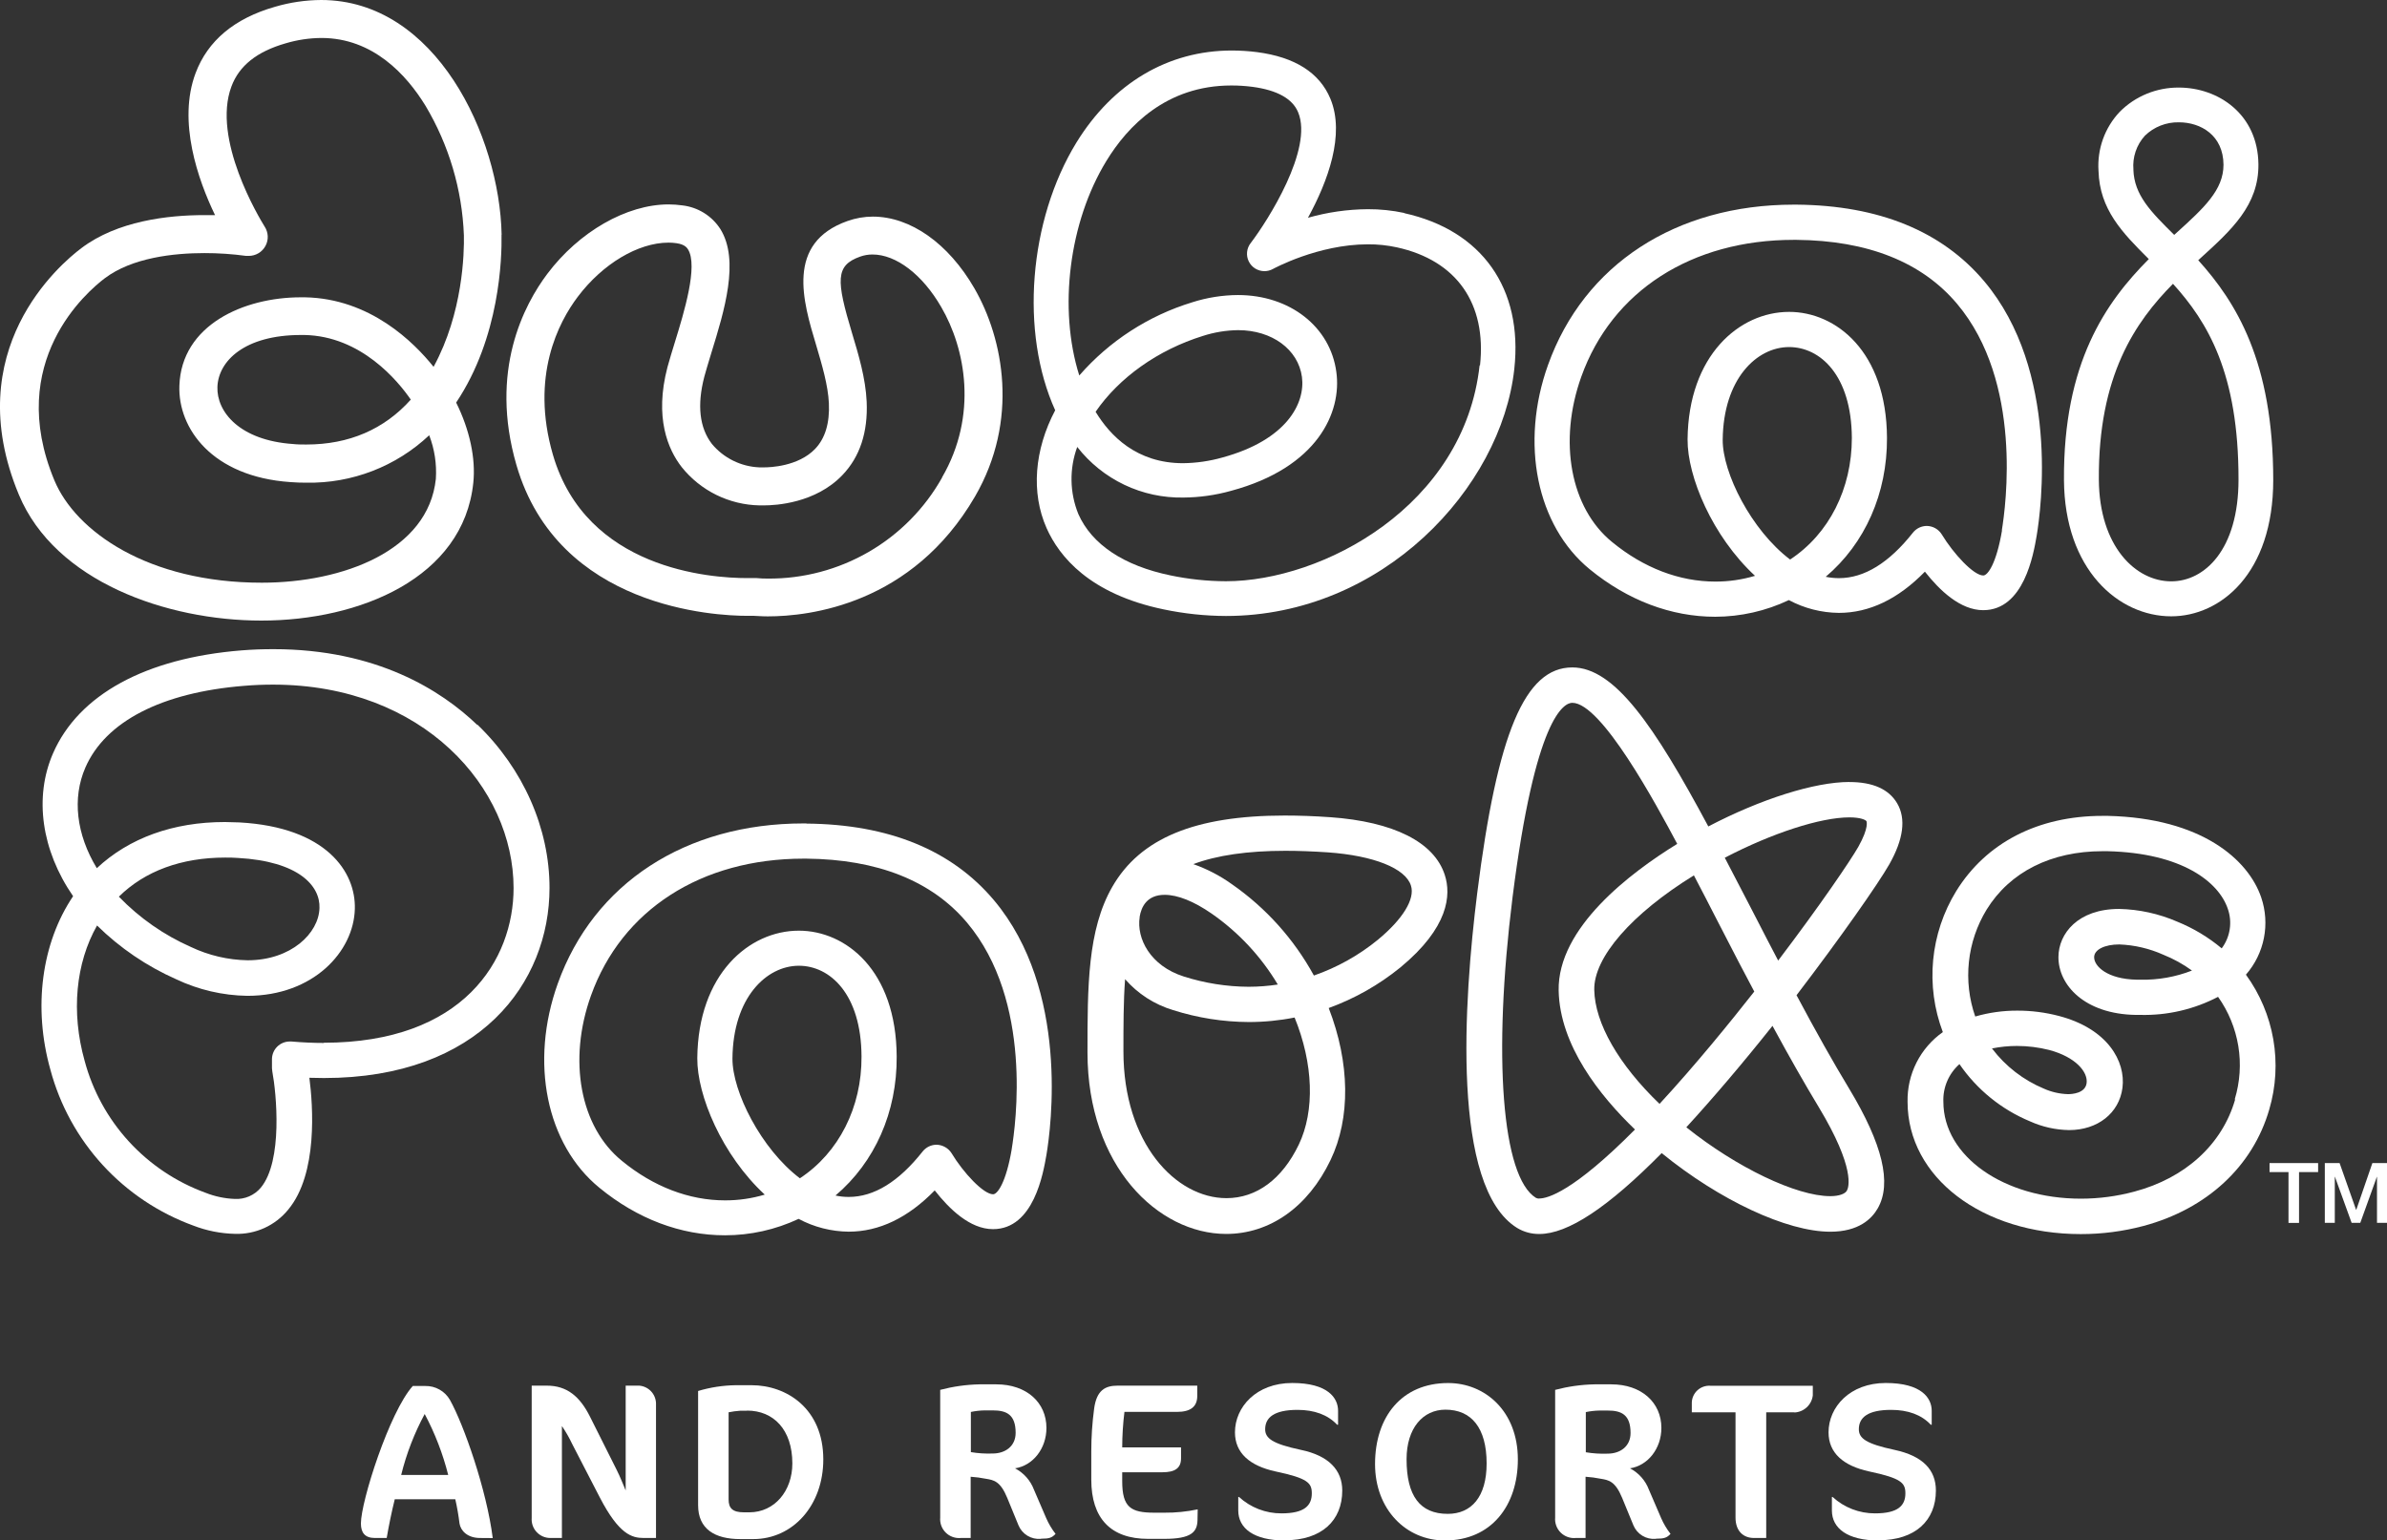
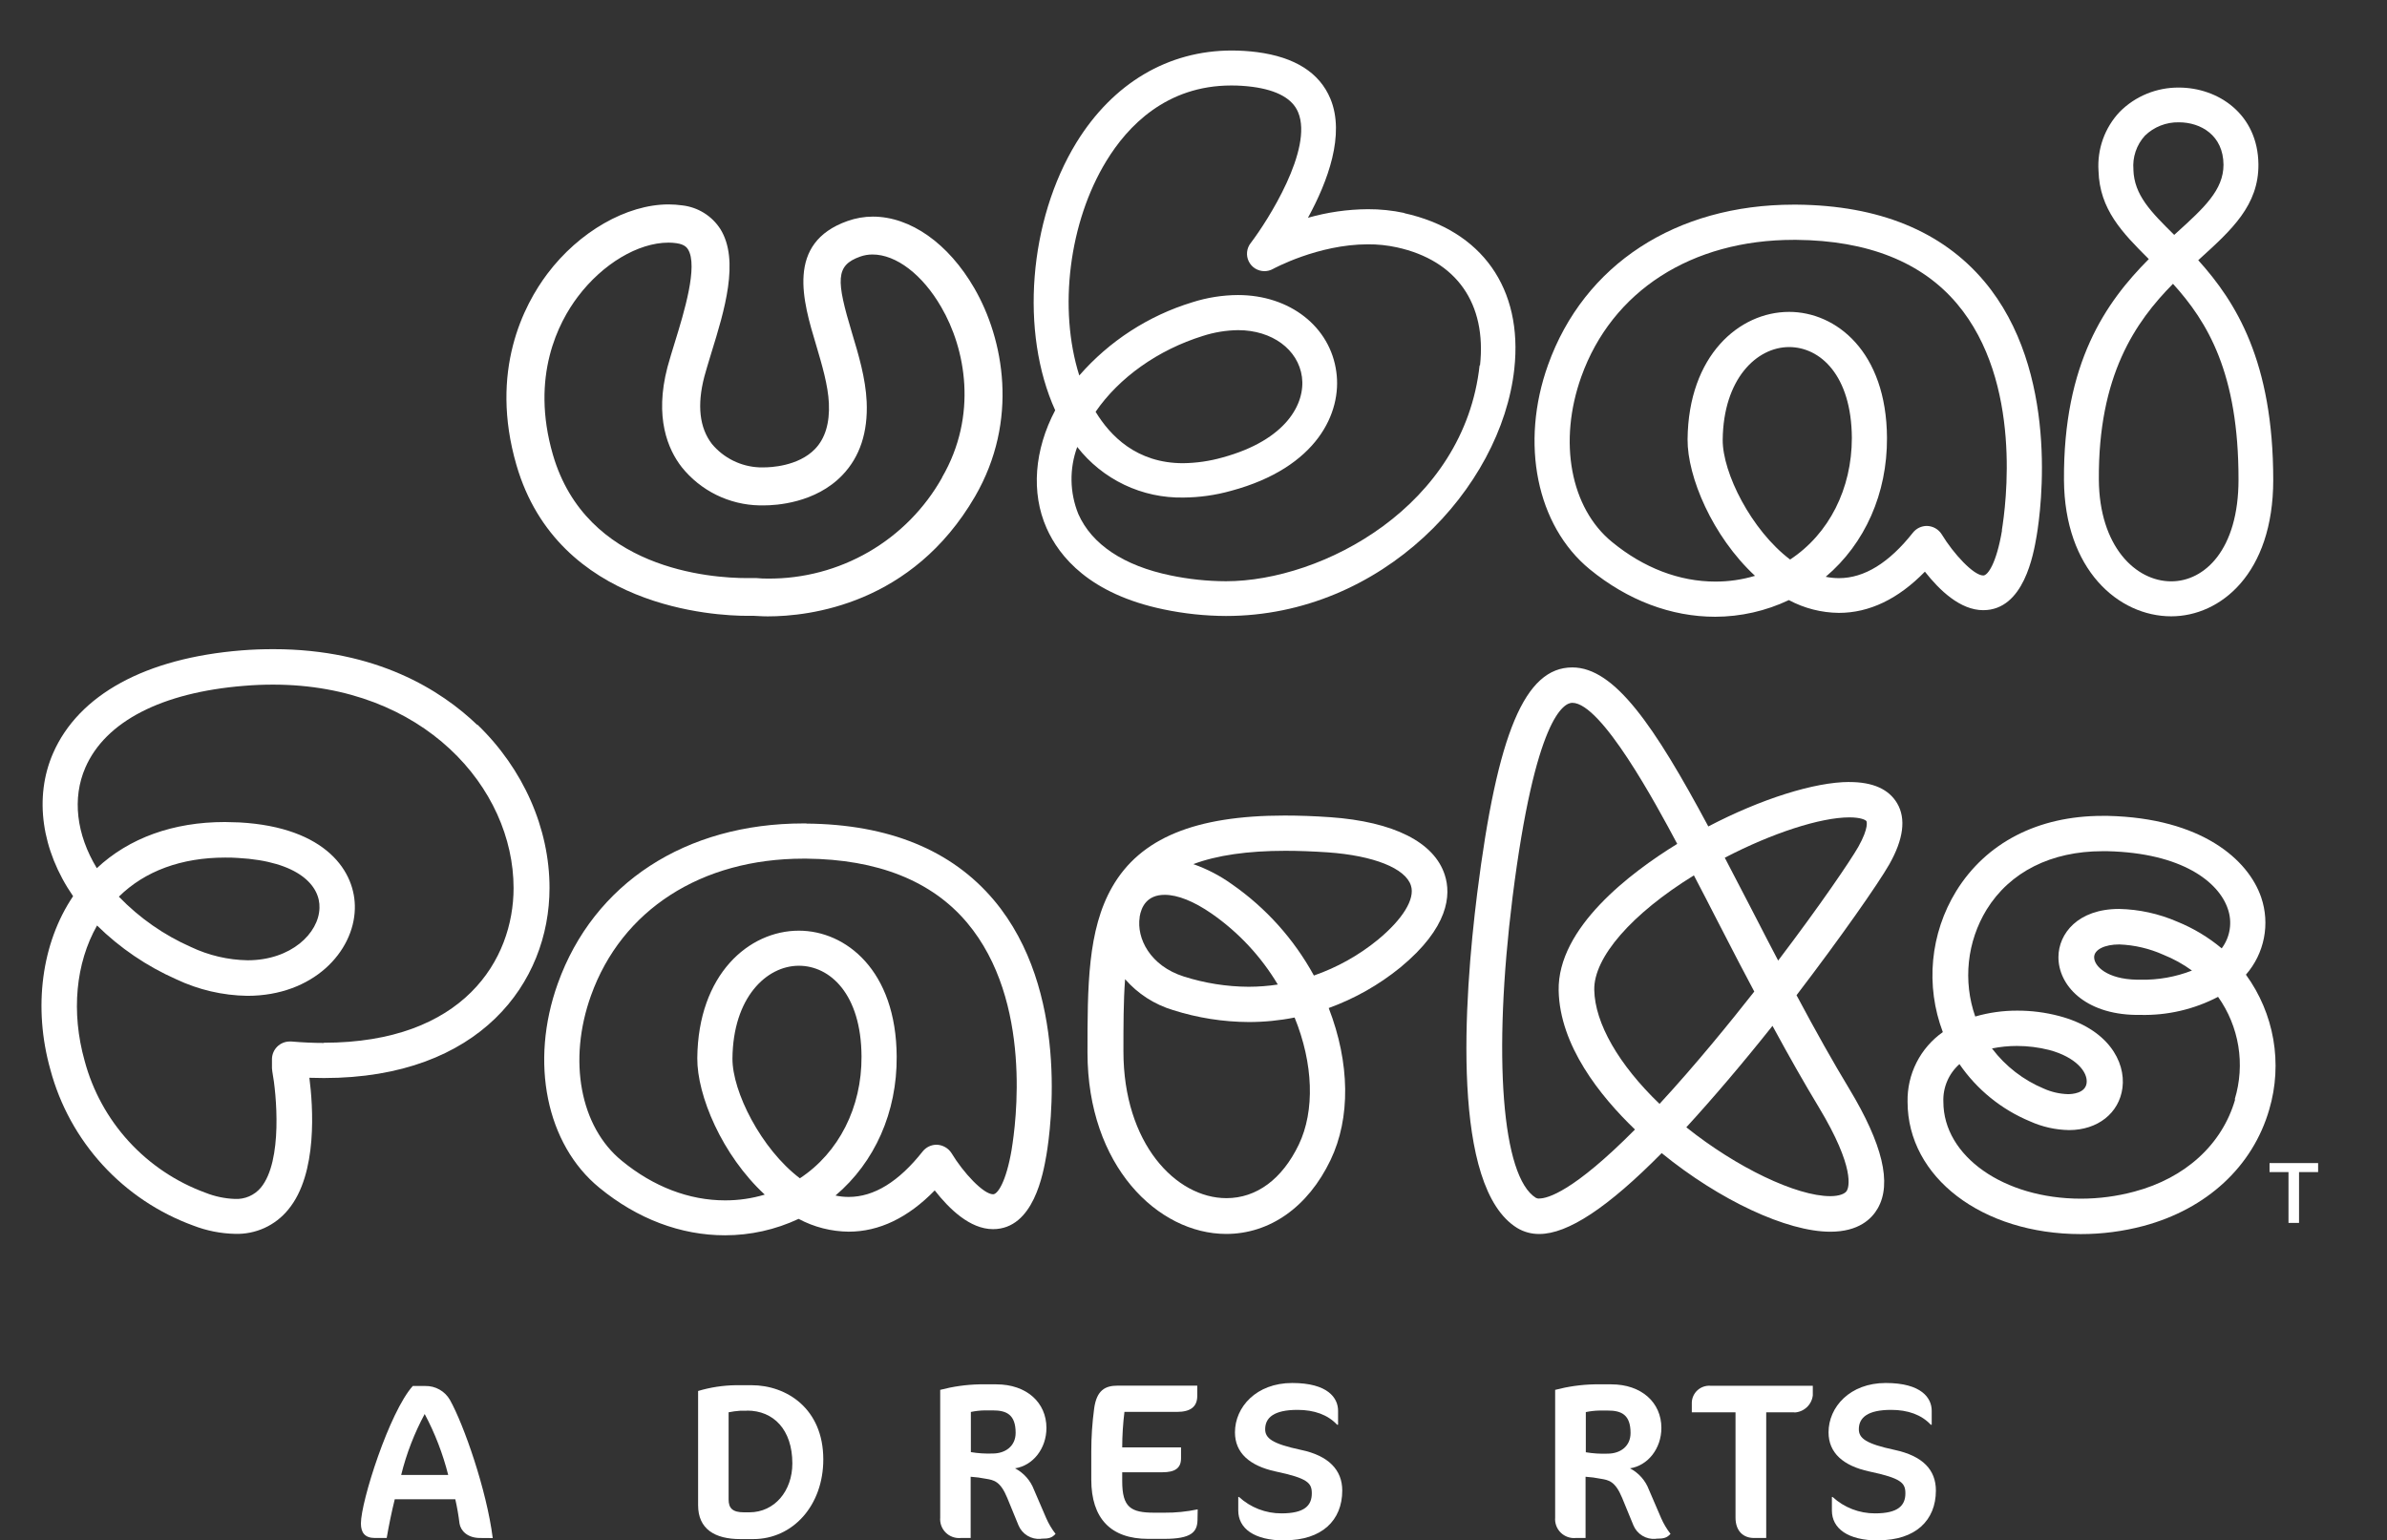
<svg xmlns="http://www.w3.org/2000/svg" width="141" height="91" viewBox="0 0 141 91" fill="none">
  <rect x="0" y="0" width="141" height="91" fill="#333333" stroke="none" />
  <path d="M28.357 90.854C27.605 90.854 27.209 90.419 27.143 89.996C27.085 89.515 27.002 89.037 26.894 88.565H23.319C23.132 89.323 22.972 90.099 22.842 90.854H22.145C21.554 90.854 21.319 90.539 21.319 89.996C21.319 88.697 23 83.415 24.383 81.875H25.118C25.413 81.868 25.705 81.942 25.962 82.087C26.219 82.232 26.432 82.443 26.578 82.699C27.396 84.156 28.75 88.027 29.106 90.86L28.357 90.854ZM25.092 83.52C24.477 84.66 24.008 85.872 23.698 87.129H26.475C26.158 85.874 25.69 84.662 25.081 83.52" fill="white" />
-   <path d="M38.024 90.854C37.329 90.854 36.566 90.645 35.441 88.479L33.794 85.292C33.622 84.926 33.421 84.575 33.192 84.242V90.854H32.5C32.349 90.853 32.2 90.822 32.061 90.761C31.923 90.7 31.799 90.611 31.696 90.5C31.593 90.389 31.515 90.259 31.465 90.116C31.416 89.974 31.396 89.823 31.407 89.672V81.855H32.302C33.485 81.855 34.251 82.485 34.853 83.692L36.431 86.84C36.618 87.206 36.83 87.741 36.959 88.047V81.855H37.76C38.024 81.876 38.27 81.993 38.453 82.184C38.636 82.376 38.741 82.627 38.75 82.891V90.854H38.024Z" fill="white" />
  <path d="M44.489 90.92H43.737C42.213 90.92 41.237 90.319 41.237 88.917V82.17C41.959 81.954 42.708 81.839 43.461 81.829H44.394C46.46 81.829 48.632 83.206 48.632 86.213C48.632 88.928 46.841 90.92 44.489 90.92ZM44.118 83.337H43.725C43.495 83.352 43.266 83.383 43.039 83.429V88.579C43.039 89.1 43.278 89.338 43.946 89.338H44.265C45.751 89.338 46.804 88.079 46.804 86.45C46.804 84.448 45.685 83.329 44.133 83.329" fill="white" />
  <path d="M61.48 90.906C61.204 90.929 60.928 90.864 60.691 90.721C60.454 90.577 60.269 90.362 60.163 90.107L59.495 88.479C59.09 87.498 58.706 87.432 58.232 87.355C57.937 87.295 57.638 87.256 57.337 87.237V90.854H56.763C56.599 90.87 56.434 90.85 56.278 90.795C56.123 90.74 55.982 90.652 55.865 90.536C55.748 90.421 55.658 90.281 55.601 90.126C55.545 89.972 55.523 89.807 55.538 89.644V82.104C56.294 81.905 57.071 81.795 57.853 81.778H58.855C60.642 81.778 61.813 82.854 61.813 84.353C61.813 85.575 61.013 86.582 59.957 86.739C60.473 87.008 60.871 87.457 61.076 88.001L61.799 89.681C61.944 90.013 62.13 90.325 62.352 90.611C62.14 90.837 61.985 90.897 61.492 90.897L61.48 90.906ZM58.152 83.317C57.882 83.322 57.613 83.353 57.349 83.409V85.781C57.774 85.853 58.206 85.88 58.637 85.864C59.374 85.864 59.994 85.44 59.994 84.642C59.994 83.552 59.44 83.317 58.648 83.317H58.152Z" fill="white" />
  <path d="M70.737 89.793C70.722 90.514 70.355 90.906 68.774 90.906H67.816C65.621 90.906 64.462 89.704 64.462 87.406V85.738C64.462 84.892 64.519 84.047 64.631 83.209C64.777 82.133 65.276 81.855 66.014 81.855H70.722V82.459C70.722 83.088 70.344 83.406 69.514 83.406H66.421C66.335 84.102 66.29 84.802 66.289 85.503H69.764V86.147C69.764 86.737 69.394 86.971 68.671 86.971H66.289V87.498C66.289 89.057 66.803 89.36 68.198 89.36H68.771C69.436 89.366 70.098 89.3 70.748 89.163L70.737 89.793Z" fill="white" />
  <path d="M75.896 91C74.077 91 73.144 90.29 73.144 89.229V88.43H73.187C73.871 89.058 74.768 89.404 75.698 89.4C77.055 89.4 77.488 88.94 77.488 88.216C77.488 87.601 77.25 87.326 75.342 86.922C73.818 86.591 72.949 85.829 72.949 84.613C72.949 83.117 74.212 81.698 76.329 81.698C78.447 81.698 79.04 82.59 79.04 83.337V84.164H78.983C78.432 83.572 77.629 83.286 76.645 83.286C75.25 83.286 74.734 83.746 74.734 84.43C74.734 84.965 75.156 85.289 76.843 85.649C78.487 85.99 79.287 86.842 79.287 88.05C79.287 89.821 78.076 90.989 75.893 90.989" fill="white" />
-   <path d="M85.344 91C83.066 91 81.224 89.177 81.224 86.488C81.224 83.692 82.802 81.701 85.542 81.701C87.723 81.701 89.66 83.363 89.66 86.213C89.66 88.94 88.093 91 85.356 91H85.344ZM85.382 83.274C84.053 83.274 83.086 84.365 83.086 86.201C83.086 88.365 83.875 89.429 85.519 89.429C86.914 89.429 87.815 88.43 87.815 86.45C87.815 84.336 86.905 83.274 85.382 83.274Z" fill="white" />
  <path d="M97.803 90.906C97.527 90.929 97.25 90.864 97.014 90.721C96.777 90.577 96.592 90.362 96.486 90.107L95.817 88.479C95.41 87.498 95.028 87.432 94.552 87.355C94.258 87.295 93.959 87.255 93.659 87.237V90.854H93.086C92.922 90.87 92.757 90.85 92.602 90.794C92.447 90.739 92.306 90.651 92.189 90.535C92.073 90.42 91.983 90.28 91.927 90.126C91.87 89.972 91.849 89.807 91.863 89.644V82.104C92.62 81.905 93.397 81.795 94.179 81.778H95.18C96.965 81.778 98.138 82.854 98.138 84.353C98.138 85.575 97.335 86.582 96.282 86.739C96.798 87.008 97.197 87.457 97.401 88.001L98.124 89.681C98.269 90.013 98.455 90.325 98.678 90.611C98.466 90.837 98.311 90.897 97.817 90.897L97.803 90.906ZM94.477 83.326C94.207 83.331 93.938 83.362 93.674 83.417V85.79C94.099 85.861 94.531 85.889 94.962 85.872C95.7 85.872 96.317 85.449 96.317 84.651C96.317 83.561 95.766 83.326 94.974 83.326H94.477Z" fill="white" />
  <path d="M105.989 83.429H104.33V90.854H103.607C102.976 90.854 102.517 90.445 102.517 89.647V83.429H99.935V82.842C99.94 82.706 99.974 82.571 100.032 82.448C100.091 82.324 100.173 82.213 100.276 82.121C100.378 82.03 100.497 81.96 100.627 81.915C100.756 81.87 100.894 81.852 101.031 81.861H107.082V82.433C107.05 82.701 106.924 82.949 106.727 83.133C106.529 83.317 106.273 83.426 106.003 83.44" fill="white" />
  <path d="M110.961 91C109.145 91 108.21 90.29 108.21 89.229V88.43H108.25C108.934 89.058 109.831 89.404 110.76 89.4C112.118 89.4 112.551 88.94 112.551 88.216C112.551 87.601 112.313 87.326 110.408 86.922C108.881 86.591 108.012 85.829 108.012 84.613C108.012 83.117 109.274 81.698 111.392 81.698C113.509 81.698 114.106 82.59 114.106 83.337V84.164H114.052C113.501 83.572 112.697 83.286 111.71 83.286C110.316 83.286 109.802 83.746 109.802 84.43C109.802 84.965 110.221 85.289 111.908 85.649C113.595 86.01 114.353 86.842 114.353 88.05C114.353 89.821 113.142 90.989 110.958 90.989" fill="white" />
  <path d="M51.564 12.796C51.053 12.796 50.545 12.884 50.063 13.056C46.394 14.353 47.435 17.812 48.21 20.387C48.554 21.549 48.913 22.754 48.962 23.821C49.016 24.988 48.744 25.895 48.15 26.516C47.154 27.558 45.47 27.609 45.145 27.609H44.858C44.32 27.587 43.791 27.453 43.308 27.214C42.824 26.976 42.397 26.639 42.052 26.224C41.318 25.272 41.166 23.935 41.605 22.25C41.691 21.927 41.806 21.555 41.926 21.154L42.029 20.814C42.778 18.39 43.708 15.377 42.549 13.526C42.301 13.142 41.971 12.817 41.581 12.576C41.192 12.335 40.754 12.184 40.299 12.132C40.031 12.095 39.761 12.076 39.49 12.075C37.014 12.075 34.202 13.686 32.331 16.175C30.957 18.004 28.888 21.898 30.506 27.472C32.971 35.95 42.296 36.379 44.138 36.379C44.348 36.379 44.494 36.379 44.537 36.379C44.663 36.379 44.947 36.411 45.355 36.411C47.8 36.411 53.877 35.718 57.593 29.332C60.203 24.831 59.285 20.021 57.555 17.028C56.023 14.378 53.779 12.796 51.556 12.796H51.564ZM55.647 28.216C54.624 30.038 53.129 31.552 51.319 32.601C49.508 33.65 47.449 34.195 45.355 34.179C45.136 34.181 44.918 34.172 44.701 34.15H44.623H44.526C44.526 34.15 44.374 34.15 44.138 34.15C41.946 34.15 34.63 33.627 32.661 26.865C31.313 22.224 33 19.025 34.127 17.534C35.591 15.589 37.694 14.333 39.487 14.333C39.646 14.332 39.804 14.344 39.961 14.367C40.466 14.438 40.586 14.653 40.638 14.727C41.252 15.703 40.4 18.479 39.88 20.164C39.711 20.716 39.55 21.234 39.427 21.689C38.647 24.665 39.456 26.553 40.27 27.595C40.822 28.285 41.52 28.845 42.313 29.236C43.107 29.626 43.977 29.838 44.861 29.855H45.131C45.814 29.855 48.17 29.73 49.759 28.067C50.795 26.991 51.274 25.529 51.194 23.726C51.131 22.339 50.709 20.934 50.333 19.689C49.386 16.541 49.343 15.683 50.809 15.159C51.044 15.076 51.292 15.033 51.541 15.034C52.938 15.034 54.494 16.224 55.598 18.138C57.033 20.593 57.779 24.53 55.644 28.207" fill="white" />
-   <path d="M29.631 13.863C29.516 8.049 25.746 0 18.969 0C18.044 0.005 17.124 0.141 16.237 0.403C13.847 1.087 12.272 2.406 11.555 4.315C10.476 7.176 11.707 10.647 12.702 12.707C12.501 12.707 12.289 12.707 12.068 12.707C9.928 12.707 6.932 13.048 4.806 14.659C3.552 15.6 -2.445 20.676 1.113 29.22C3.251 34.356 9.85 36.66 15.44 36.66C21.25 36.66 27.373 34.142 27.958 28.519C28.107 27.088 27.749 25.4 26.945 23.781C29.528 19.924 29.651 15.228 29.625 13.869L29.631 13.863ZM25.608 21.666C24.461 20.236 21.878 17.635 18.013 17.563H17.769C14.398 17.563 10.711 19.197 10.596 22.791C10.51 25.306 12.527 28.159 17.15 28.479C17.468 28.505 17.787 28.514 18.094 28.514C20.788 28.564 23.394 27.558 25.353 25.712C25.669 26.532 25.803 27.411 25.746 28.288C25.304 32.525 20.263 34.422 15.463 34.422C8.743 34.422 4.464 31.384 3.211 28.373C0.287 21.354 5.167 17.214 6.177 16.447C7.804 15.211 10.286 14.951 12.077 14.951C12.9 14.95 13.723 15.006 14.539 15.117C14.596 15.117 14.645 15.117 14.691 15.117C14.894 15.117 15.093 15.063 15.268 14.959C15.442 14.856 15.585 14.707 15.681 14.528C15.778 14.35 15.824 14.149 15.815 13.947C15.805 13.745 15.741 13.549 15.629 13.38C15.307 12.859 12.504 8.215 13.672 5.105C14.131 3.877 15.181 3.044 16.877 2.558C17.561 2.354 18.272 2.248 18.986 2.243C22.036 2.243 24.016 4.424 25.135 6.249C26.519 8.571 27.299 11.201 27.402 13.9C27.425 14.942 27.347 18.479 25.62 21.655L25.608 21.666ZM24.271 23.601C22.693 25.363 20.616 26.259 18.094 26.259C17.838 26.259 17.571 26.259 17.31 26.23C14.154 26.013 12.791 24.327 12.843 22.857C12.897 21.329 14.444 19.789 17.781 19.789C17.838 19.789 17.898 19.789 17.973 19.789C21.336 19.849 23.514 22.516 24.257 23.595" fill="white" />
  <path d="M82.954 12.581C82.246 12.43 81.523 12.355 80.799 12.358C79.602 12.366 78.412 12.537 77.261 12.865C78.435 10.716 79.465 7.949 78.587 5.834C77.947 4.295 76.49 3.371 74.251 3.079C73.759 3.016 73.262 2.985 72.765 2.984C69.001 2.984 65.747 4.91 63.584 8.421C60.766 13.019 60.246 19.64 62.33 24.236C61.096 26.576 60.895 29.1 61.819 31.192C62.568 32.883 64.37 35.089 68.725 35.996C69.939 36.251 71.175 36.383 72.415 36.388C81.649 36.388 88.678 28.84 89.45 21.795C89.969 17.042 87.536 13.603 82.94 12.59L82.954 12.581ZM87.401 21.575C86.492 29.901 78.114 34.336 72.415 34.336C71.318 34.332 70.224 34.217 69.15 33.993C66.375 33.421 64.493 32.159 63.698 30.368C63.184 29.1 63.16 27.686 63.632 26.402C64.371 27.352 65.323 28.117 66.411 28.637C67.499 29.156 68.693 29.414 69.899 29.392C70.853 29.386 71.803 29.252 72.722 28.994C77.835 27.618 79.27 24.345 78.937 21.972C78.581 19.3 76.191 17.429 73.127 17.429C72.209 17.434 71.298 17.579 70.424 17.858C67.838 18.648 65.527 20.146 63.753 22.181C62.51 18.247 63.142 13.117 65.357 9.503C66.596 7.471 68.88 5.05 72.731 5.05C73.15 5.049 73.569 5.076 73.985 5.13C75.442 5.325 76.352 5.831 76.682 6.636C77.583 8.799 74.888 13.039 73.876 14.361C73.757 14.513 73.684 14.695 73.665 14.886C73.645 15.078 73.68 15.271 73.765 15.443C73.85 15.616 73.981 15.761 74.145 15.863C74.309 15.964 74.498 16.018 74.691 16.018C74.866 16.018 75.039 15.973 75.193 15.889C75.219 15.875 77.855 14.433 80.799 14.433C81.378 14.428 81.956 14.489 82.521 14.613C86.039 15.386 87.823 17.929 87.424 21.589L87.401 21.575ZM64.714 24.33C66.106 22.302 68.401 20.671 71.049 19.846C71.723 19.628 72.427 19.512 73.135 19.503C75.144 19.503 76.688 20.648 76.906 22.27C77.112 23.818 76.01 25.99 72.209 27.026C71.452 27.24 70.671 27.353 69.885 27.363C67.144 27.363 65.581 25.749 64.72 24.33" fill="white" />
  <path d="M129.962 15.268C131.821 13.583 133.425 12.121 133.405 9.709C133.376 6.73 131.018 5.173 128.705 5.173C128.057 5.168 127.414 5.291 126.814 5.537C126.214 5.782 125.67 6.145 125.213 6.604C124.774 7.069 124.436 7.62 124.22 8.222C124.005 8.823 123.916 9.463 123.959 10.101C124.028 12.37 125.345 13.726 126.929 15.305C124.393 17.852 121.876 21.426 121.919 28.359C121.951 33.644 125.13 36.408 128.255 36.408C131.158 36.408 134.28 33.887 134.28 28.356C134.28 21.354 132.079 17.843 129.85 15.371L129.953 15.28L129.962 15.268ZM126.022 10.021C125.99 9.658 126.034 9.293 126.15 8.949C126.266 8.604 126.452 8.287 126.697 8.018C126.962 7.759 127.276 7.556 127.621 7.42C127.966 7.284 128.334 7.218 128.705 7.225C130.008 7.225 131.331 8 131.342 9.729C131.342 11.225 130.194 12.278 128.567 13.752L128.43 13.875C127.055 12.516 126.065 11.526 126.019 10.021H126.022ZM132.229 28.333C132.229 32.479 130.22 34.342 128.255 34.342C126.149 34.342 124.005 32.276 123.979 28.333C123.939 22.178 126.137 19.014 128.358 16.765C130.401 19.02 132.237 22.041 132.229 28.339" fill="white" />
  <path d="M106.132 12.089H105.955C98.994 12.089 93.568 15.626 91.445 21.549C89.78 26.187 90.767 31.052 93.903 33.627C96.147 35.464 98.71 36.434 101.321 36.434C102.825 36.43 104.309 36.094 105.668 35.449C106.577 35.936 107.591 36.195 108.623 36.205C110.422 36.205 112.129 35.386 113.704 33.77C114.565 34.866 115.79 36.045 117.148 36.045C119.552 36.045 120.117 32.748 120.304 31.658C120.571 30.079 121.667 21.915 117.208 16.616C114.714 13.657 110.987 12.132 106.13 12.089H106.132ZM105.742 33.054C103.447 31.318 101.745 27.927 101.76 25.978C101.797 22.384 103.768 20.502 105.682 20.502C107.513 20.502 109.366 22.161 109.389 25.867C109.389 28.871 108.043 31.538 105.742 33.054ZM118.258 31.338C117.928 33.289 117.417 33.996 117.153 33.996C116.58 33.996 115.395 32.714 114.7 31.569C114.607 31.419 114.477 31.295 114.324 31.207C114.17 31.12 113.996 31.072 113.819 31.069C113.661 31.069 113.504 31.105 113.362 31.173C113.219 31.242 113.094 31.343 112.996 31.466C111.587 33.249 110.126 34.153 108.626 34.153C108.364 34.153 108.102 34.126 107.845 34.073C110.17 32.105 111.481 29.146 111.464 25.864C111.438 20.759 108.448 18.424 105.682 18.424C102.738 18.424 99.731 21 99.685 25.955C99.668 28.153 101.146 31.678 103.668 34.016C102.908 34.243 102.119 34.358 101.326 34.356C99.2 34.356 97.091 33.55 95.226 32.019C92.767 30.016 92.036 26.084 93.407 22.253C95.223 17.183 99.929 14.169 105.955 14.169H106.109C110.33 14.207 113.529 15.48 115.61 17.955C119.495 22.573 118.479 29.901 118.249 31.326" fill="white" />
  <path d="M134.062 68.707V69.239H135.181V72.241H135.804V69.239H136.931V68.707H134.062Z" fill="white" />
-   <path d="M140.136 68.707L139.184 71.471H139.175L138.2 68.707H137.327V72.238H137.916V69.514H137.924L138.911 72.238H139.422L140.403 69.514H140.409V72.238H141V68.707H140.136Z" fill="white" />
  <path d="M132.668 57.576C133.205 56.961 133.571 56.215 133.729 55.414C133.887 54.614 133.832 53.785 133.569 53.013C132.805 50.769 130.028 48.326 124.519 48.197H124.186C120.393 48.197 117.328 49.773 115.552 52.643C114.793 53.88 114.328 55.273 114.191 56.716C114.054 58.159 114.25 59.614 114.763 60.97C114.104 61.434 113.57 62.053 113.207 62.771C112.844 63.49 112.663 64.286 112.68 65.09C112.68 69.543 117.082 72.902 122.915 72.902C124.164 72.903 125.409 72.741 126.616 72.421C130.346 71.422 133.069 68.916 134.045 65.54C134.441 64.196 134.523 62.78 134.284 61.4C134.045 60.02 133.492 58.713 132.668 57.579V57.576ZM132.028 64.956C131.259 67.611 129.087 69.591 126.077 70.392C125.048 70.669 123.987 70.809 122.921 70.81C118.361 70.81 114.795 68.298 114.795 65.088C114.778 64.669 114.854 64.253 115.019 63.868C115.183 63.483 115.431 63.139 115.745 62.861C116.779 64.369 118.231 65.545 119.922 66.246C120.644 66.571 121.426 66.745 122.218 66.758C123.911 66.758 125.179 65.757 125.374 64.263C125.575 62.687 124.487 60.764 121.612 60.014C120.813 59.805 119.991 59.7 119.165 59.702C118.323 59.698 117.485 59.815 116.677 60.049C116.315 59.011 116.187 57.907 116.304 56.814C116.42 55.722 116.778 54.669 117.351 53.731C118.726 51.507 121.162 50.283 124.197 50.283H124.484C128.909 50.389 131.058 52.108 131.594 53.679C131.732 54.069 131.772 54.487 131.709 54.896C131.647 55.304 131.484 55.691 131.236 56.023C130.448 55.364 129.562 54.832 128.61 54.446C127.526 53.975 126.361 53.72 125.179 53.694C122.734 53.694 121.604 55.158 121.592 56.52C121.575 58.189 123.139 59.906 126.16 59.954H126.43C128.026 59.993 129.606 59.626 131.021 58.887C131.636 59.753 132.045 60.748 132.217 61.796C132.388 62.844 132.316 63.917 132.008 64.933L132.028 64.956ZM117.661 61.937C118.146 61.838 118.641 61.788 119.136 61.788C119.78 61.788 120.422 61.868 121.047 62.026C122.614 62.444 123.342 63.328 123.256 63.983C123.176 64.587 122.396 64.635 122.157 64.635C121.662 64.621 121.175 64.509 120.723 64.306C119.519 63.802 118.47 62.991 117.681 61.954L117.661 61.937ZM129.483 57.333C128.515 57.712 127.481 57.896 126.441 57.874H126.217C124.473 57.84 123.698 57.078 123.701 56.546C123.701 56.1 124.318 55.791 125.187 55.791C126.088 55.826 126.974 56.033 127.796 56.403C128.394 56.643 128.961 56.957 129.483 57.336" fill="white" />
  <path d="M109.251 46.194C107.188 46.194 104.015 47.198 100.91 48.821C97.717 42.863 95.367 39.427 92.876 39.427C90.079 39.427 88.449 43.29 87.258 52.769C86.463 59.119 85.712 70.135 89.62 72.541C90.014 72.779 90.467 72.901 90.928 72.896C92.615 72.896 94.979 71.334 98.156 68.118C101.573 70.902 105.55 72.762 108.115 72.762C109.788 72.762 110.563 72.006 110.921 71.377C111.759 69.903 111.208 67.597 109.234 64.318C108.293 62.761 107.3 61.002 106.121 58.79C108.703 55.413 110.936 52.223 111.598 51.064C112.442 49.576 112.597 48.36 112.066 47.456C111.575 46.62 110.631 46.197 109.246 46.197L109.251 46.194ZM90.928 70.805C90.859 70.807 90.789 70.793 90.727 70.762C88.719 69.525 88.171 62.401 89.344 53.021C90.687 42.348 92.386 41.518 92.876 41.518C94.598 41.518 97.837 47.527 99.074 49.851C96.319 51.545 91.998 54.801 92.07 58.518C92.136 61.76 94.509 64.736 96.578 66.724C92.936 70.395 91.413 70.799 90.928 70.799V70.805ZM98.029 65.21C95.614 62.89 94.21 60.444 94.173 58.475C94.136 56.558 96.382 53.98 100.058 51.711C100.534 52.62 101.022 53.562 101.51 54.518L101.84 55.156C102.414 56.283 103.016 57.428 103.625 58.575C102.207 60.38 100.138 62.927 98.029 65.21ZM107.432 65.399C109.619 69.03 109.2 70.149 109.096 70.335C108.993 70.521 108.643 70.661 108.115 70.661C106.107 70.661 102.574 68.962 99.611 66.593C101.183 64.876 102.893 62.873 104.701 60.601C105.708 62.455 106.58 63.989 107.432 65.399ZM109.771 50.025C109.303 50.841 107.547 53.436 105.036 56.744C104.58 55.885 104.135 55.007 103.693 54.154L103.384 53.556C102.876 52.572 102.374 51.605 101.883 50.669C104.672 49.215 107.538 48.285 109.246 48.285C109.906 48.285 110.207 48.434 110.253 48.512C110.253 48.512 110.422 48.864 109.771 50.025Z" fill="white" />
  <path d="M78.558 48.274C77.637 48.208 76.739 48.177 75.887 48.177C70.593 48.177 67.357 49.513 65.704 52.386C64.238 54.932 64.238 58.289 64.238 62.177C64.238 68.879 68.401 72.888 72.427 72.893C75.009 72.893 77.267 71.302 78.593 68.532C79.789 66.043 79.741 62.784 78.487 59.548C80.02 58.992 81.448 58.183 82.713 57.156C85.582 54.792 85.726 52.864 85.344 51.688C84.719 49.742 82.314 48.54 78.573 48.274H78.558ZM67.317 54.169C67.414 53.573 67.747 52.861 68.797 52.861C69.563 52.861 70.519 53.241 71.569 53.968C73.157 55.072 74.49 56.501 75.48 58.16C74.91 58.246 74.335 58.291 73.758 58.292C72.457 58.285 71.164 58.08 69.925 57.685C67.951 57.059 67.121 55.442 67.322 54.169H67.317ZM76.719 67.617C75.738 69.657 74.223 70.779 72.447 70.779C69.454 70.779 66.361 67.537 66.361 62.109C66.361 60.595 66.361 59.15 66.459 57.843C67.21 58.706 68.191 59.339 69.288 59.668C70.736 60.13 72.246 60.368 73.767 60.375C74.675 60.375 75.582 60.286 76.472 60.109C77.58 62.824 77.678 65.617 76.719 67.617ZM81.382 55.522C80.259 56.439 78.982 57.152 77.612 57.628C76.437 55.479 74.778 53.631 72.765 52.231C72.067 51.731 71.301 51.332 70.49 51.047C71.879 50.523 73.704 50.26 75.927 50.26C76.691 50.26 77.534 50.291 78.432 50.351C81.135 50.543 83.023 51.29 83.344 52.314C83.6 53.098 82.865 54.3 81.382 55.522Z" fill="white" />
  <path d="M28.197 42.829C26.068 40.783 22.252 38.348 16.146 38.348C15.509 38.348 14.877 38.371 14.272 38.42C8.599 38.874 4.643 41.038 3.133 44.5C2.003 47.095 2.445 50.223 4.318 52.941C2.45 55.714 1.945 59.522 2.976 63.188C3.537 65.286 4.597 67.218 6.066 68.821C7.535 70.425 9.369 71.651 11.414 72.398C12.203 72.704 13.039 72.87 13.885 72.888C14.483 72.907 15.078 72.788 15.623 72.54C16.167 72.292 16.647 71.921 17.024 71.457C18.788 69.34 18.487 65.314 18.275 63.668C18.561 63.668 18.849 63.683 19.135 63.683C28.343 63.683 32.46 58.043 32.46 52.449C32.46 48.932 30.911 45.416 28.2 42.806L28.197 42.829ZM19.135 61.611C18.524 61.611 17.876 61.582 17.207 61.525H17.124C16.985 61.524 16.848 61.55 16.72 61.602C16.591 61.654 16.474 61.731 16.376 61.829C16.277 61.926 16.199 62.042 16.146 62.17C16.093 62.297 16.065 62.434 16.065 62.572V63.099C16.066 63.164 16.073 63.229 16.085 63.293C16.326 64.57 16.72 68.578 15.405 70.161C15.219 70.382 14.984 70.558 14.718 70.673C14.452 70.788 14.163 70.84 13.873 70.825C13.277 70.803 12.688 70.679 12.134 70.458C10.403 69.825 8.851 68.785 7.608 67.427C6.366 66.069 5.469 64.432 4.996 62.655C4.195 59.794 4.468 56.901 5.733 54.672C7.086 56.003 8.67 57.079 10.407 57.848C11.723 58.472 13.157 58.806 14.613 58.827C18.504 58.827 20.897 56.217 20.96 53.696C21.026 51.516 19.282 48.866 14.143 48.583C13.856 48.583 13.569 48.56 13.282 48.56C10.232 48.56 7.624 49.502 5.719 51.287C4.505 49.284 4.258 47.147 5.041 45.347C6.224 42.62 9.558 40.903 14.424 40.514C14.998 40.465 15.572 40.443 16.128 40.443C25.023 40.443 30.337 46.557 30.337 52.46C30.337 56.678 27.396 61.599 19.113 61.599L19.135 61.611ZM7.024 52.967C8.556 51.456 10.717 50.66 13.296 50.66C13.543 50.66 13.793 50.66 14.042 50.681C17.663 50.878 18.92 52.34 18.871 53.639C18.834 55.124 17.199 56.727 14.625 56.727C13.469 56.707 12.33 56.44 11.285 55.945C9.685 55.239 8.238 54.229 7.024 52.972" fill="white" />
  <path d="M47.63 48.643H47.461C40.5 48.643 35.071 52.177 32.948 58.103C31.281 62.75 32.268 67.6 35.407 70.166C37.645 72.003 40.21 72.973 42.824 72.973C44.328 72.973 45.813 72.642 47.174 72.003C48.084 72.49 49.099 72.749 50.132 72.759C51.931 72.759 53.636 71.941 55.214 70.321C56.075 71.42 57.297 72.61 58.657 72.61C61.064 72.61 61.624 69.305 61.813 68.221C62.08 66.641 63.182 58.492 58.712 53.178C56.221 50.217 52.497 48.695 47.639 48.652L47.63 48.643ZM47.249 69.606C44.953 67.866 43.252 64.475 43.266 62.527C43.298 58.93 45.275 57.05 47.188 57.05C49.019 57.05 50.873 58.709 50.89 62.412C50.907 65.414 49.55 68.089 47.249 69.606ZM59.762 67.889C59.432 69.843 58.924 70.55 58.663 70.55C58.089 70.55 56.898 69.268 56.207 68.121C56.112 67.972 55.982 67.849 55.828 67.763C55.675 67.676 55.502 67.628 55.326 67.623C55.167 67.623 55.011 67.659 54.868 67.727C54.726 67.796 54.6 67.896 54.502 68.02C53.093 69.803 51.633 70.707 50.135 70.707C49.872 70.708 49.609 70.68 49.352 70.624C51.679 68.653 52.99 65.697 52.967 62.418C52.944 57.313 49.954 54.978 47.188 54.978C44.239 54.978 41.235 57.553 41.189 62.509C41.172 64.704 42.646 68.232 45.174 70.57C44.415 70.797 43.626 70.912 42.833 70.91C40.707 70.91 38.595 70.103 36.733 68.573C34.268 66.57 33.536 62.635 34.911 58.807C36.727 53.745 41.424 50.723 47.47 50.723H47.622C51.842 50.761 55.042 52.034 57.125 54.506C61.024 59.142 59.994 66.458 59.762 67.877" fill="white" />
</svg>